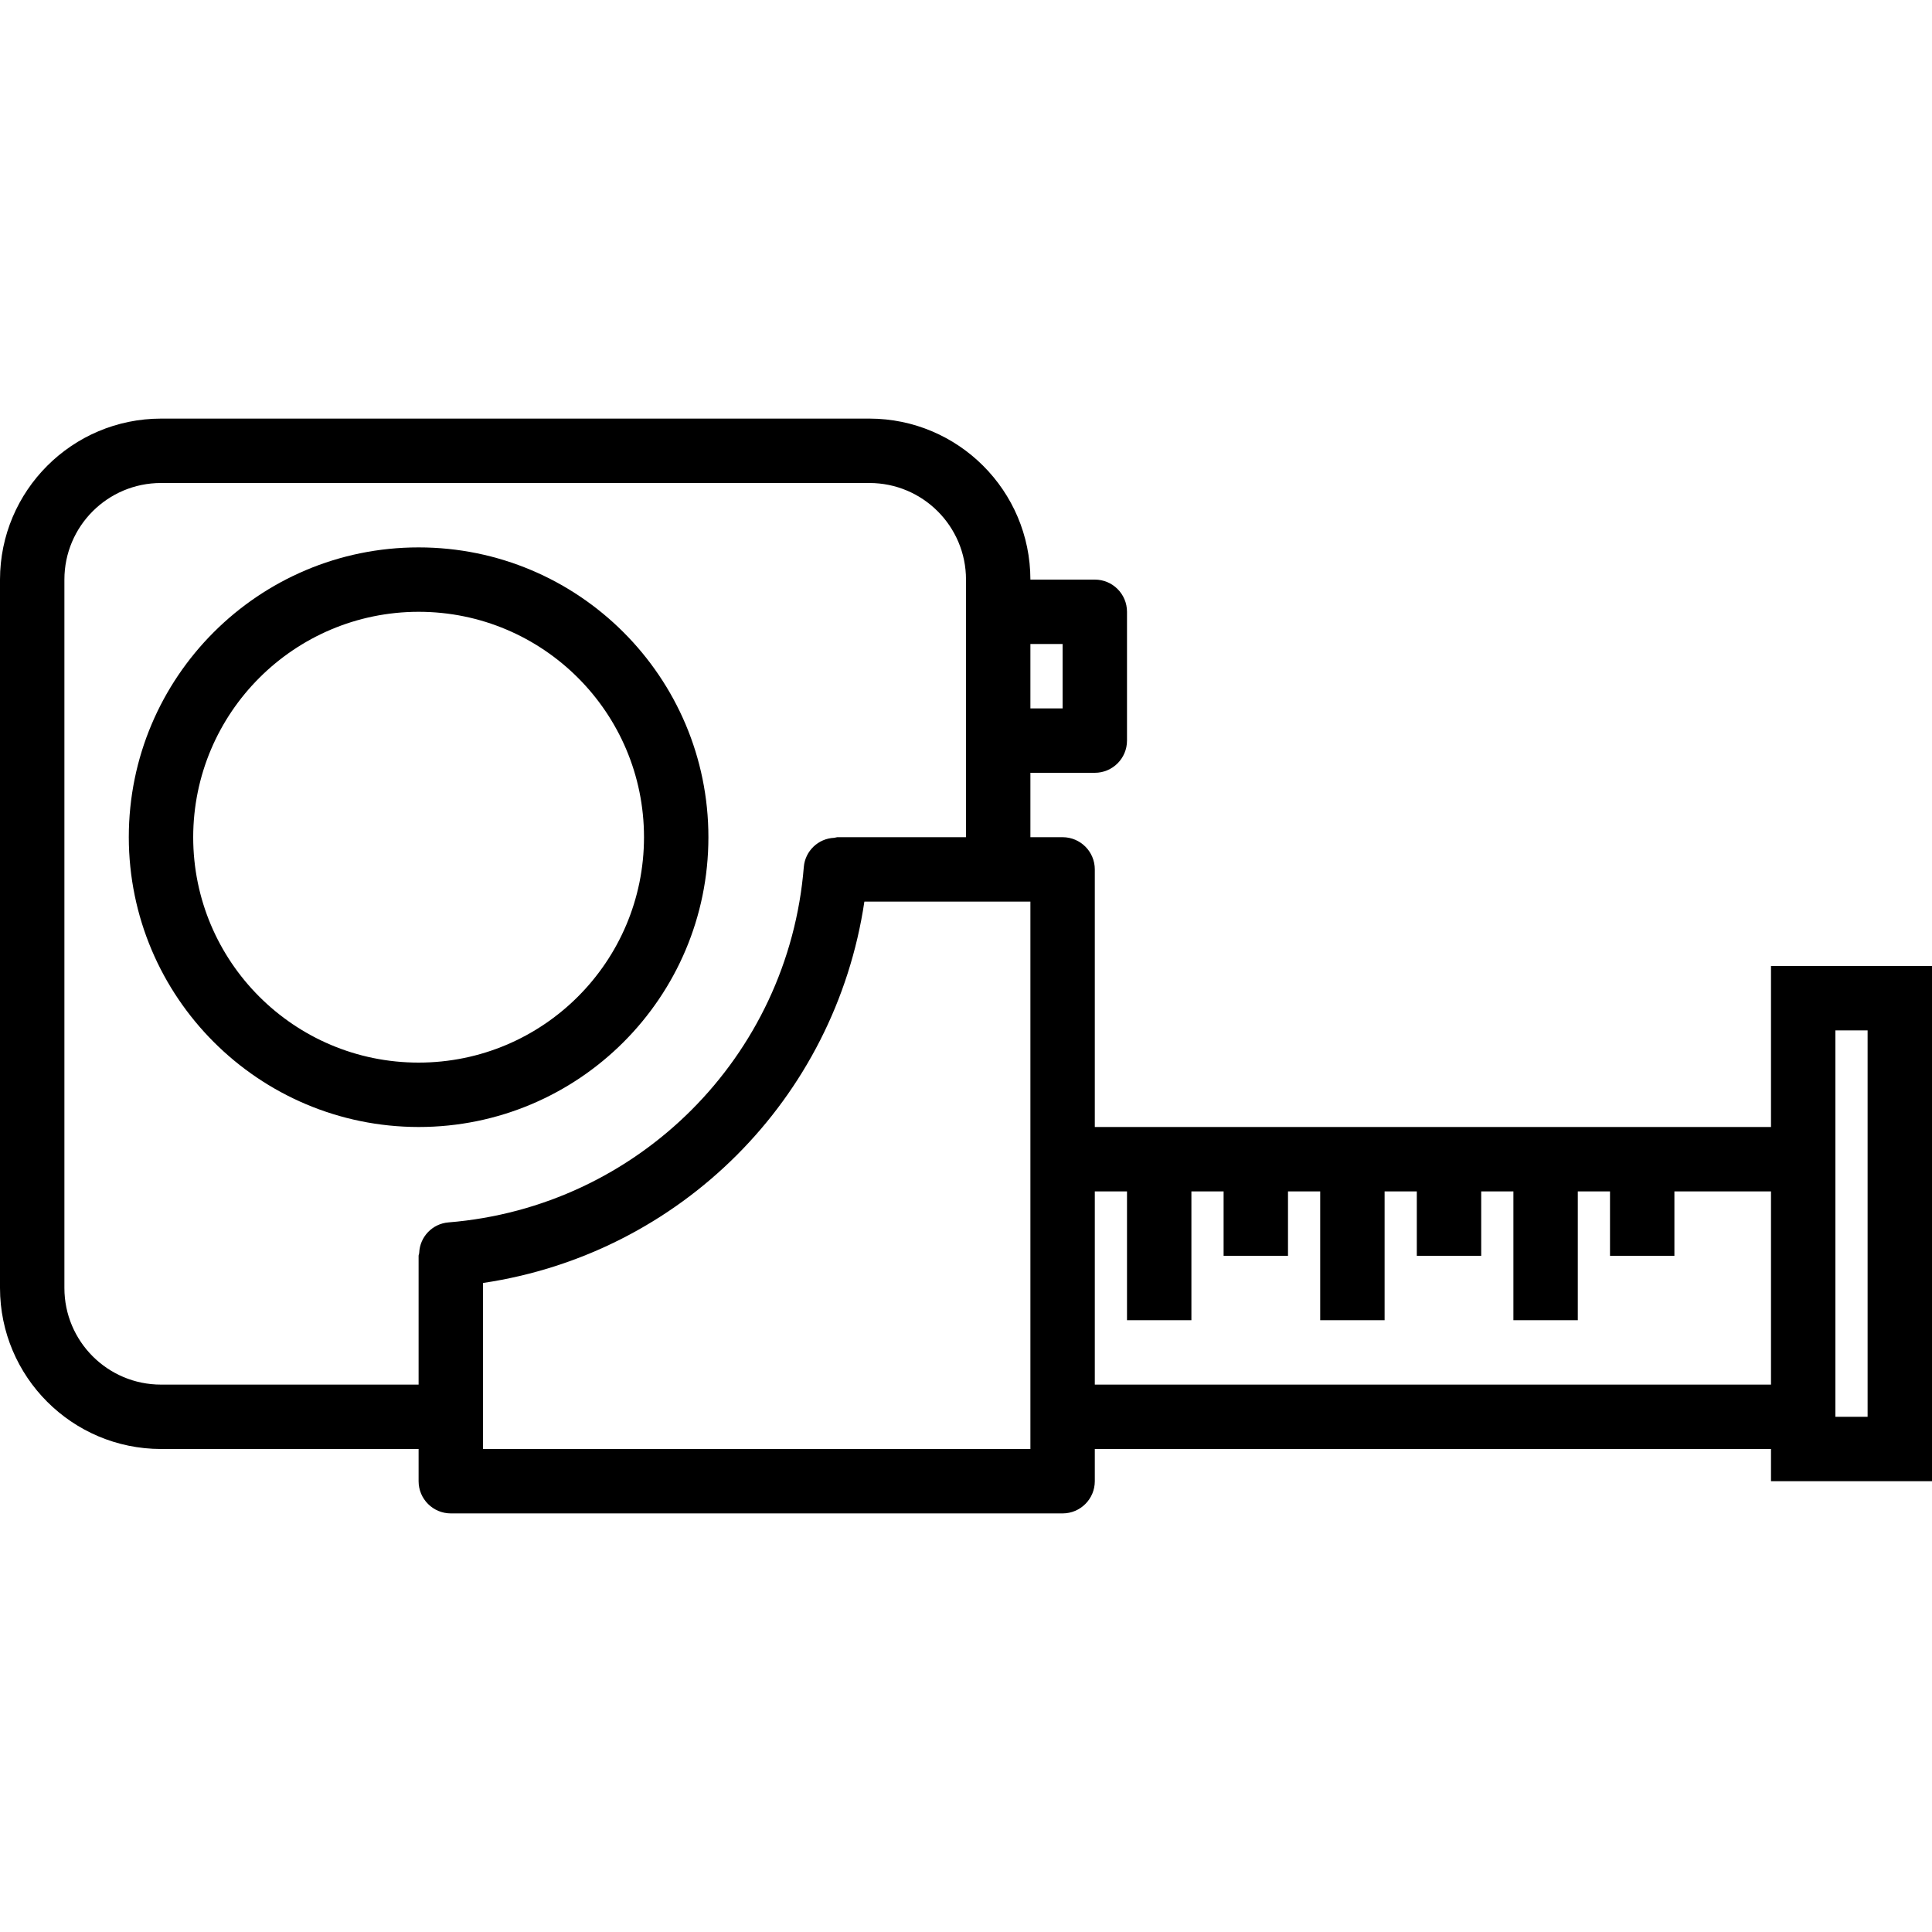
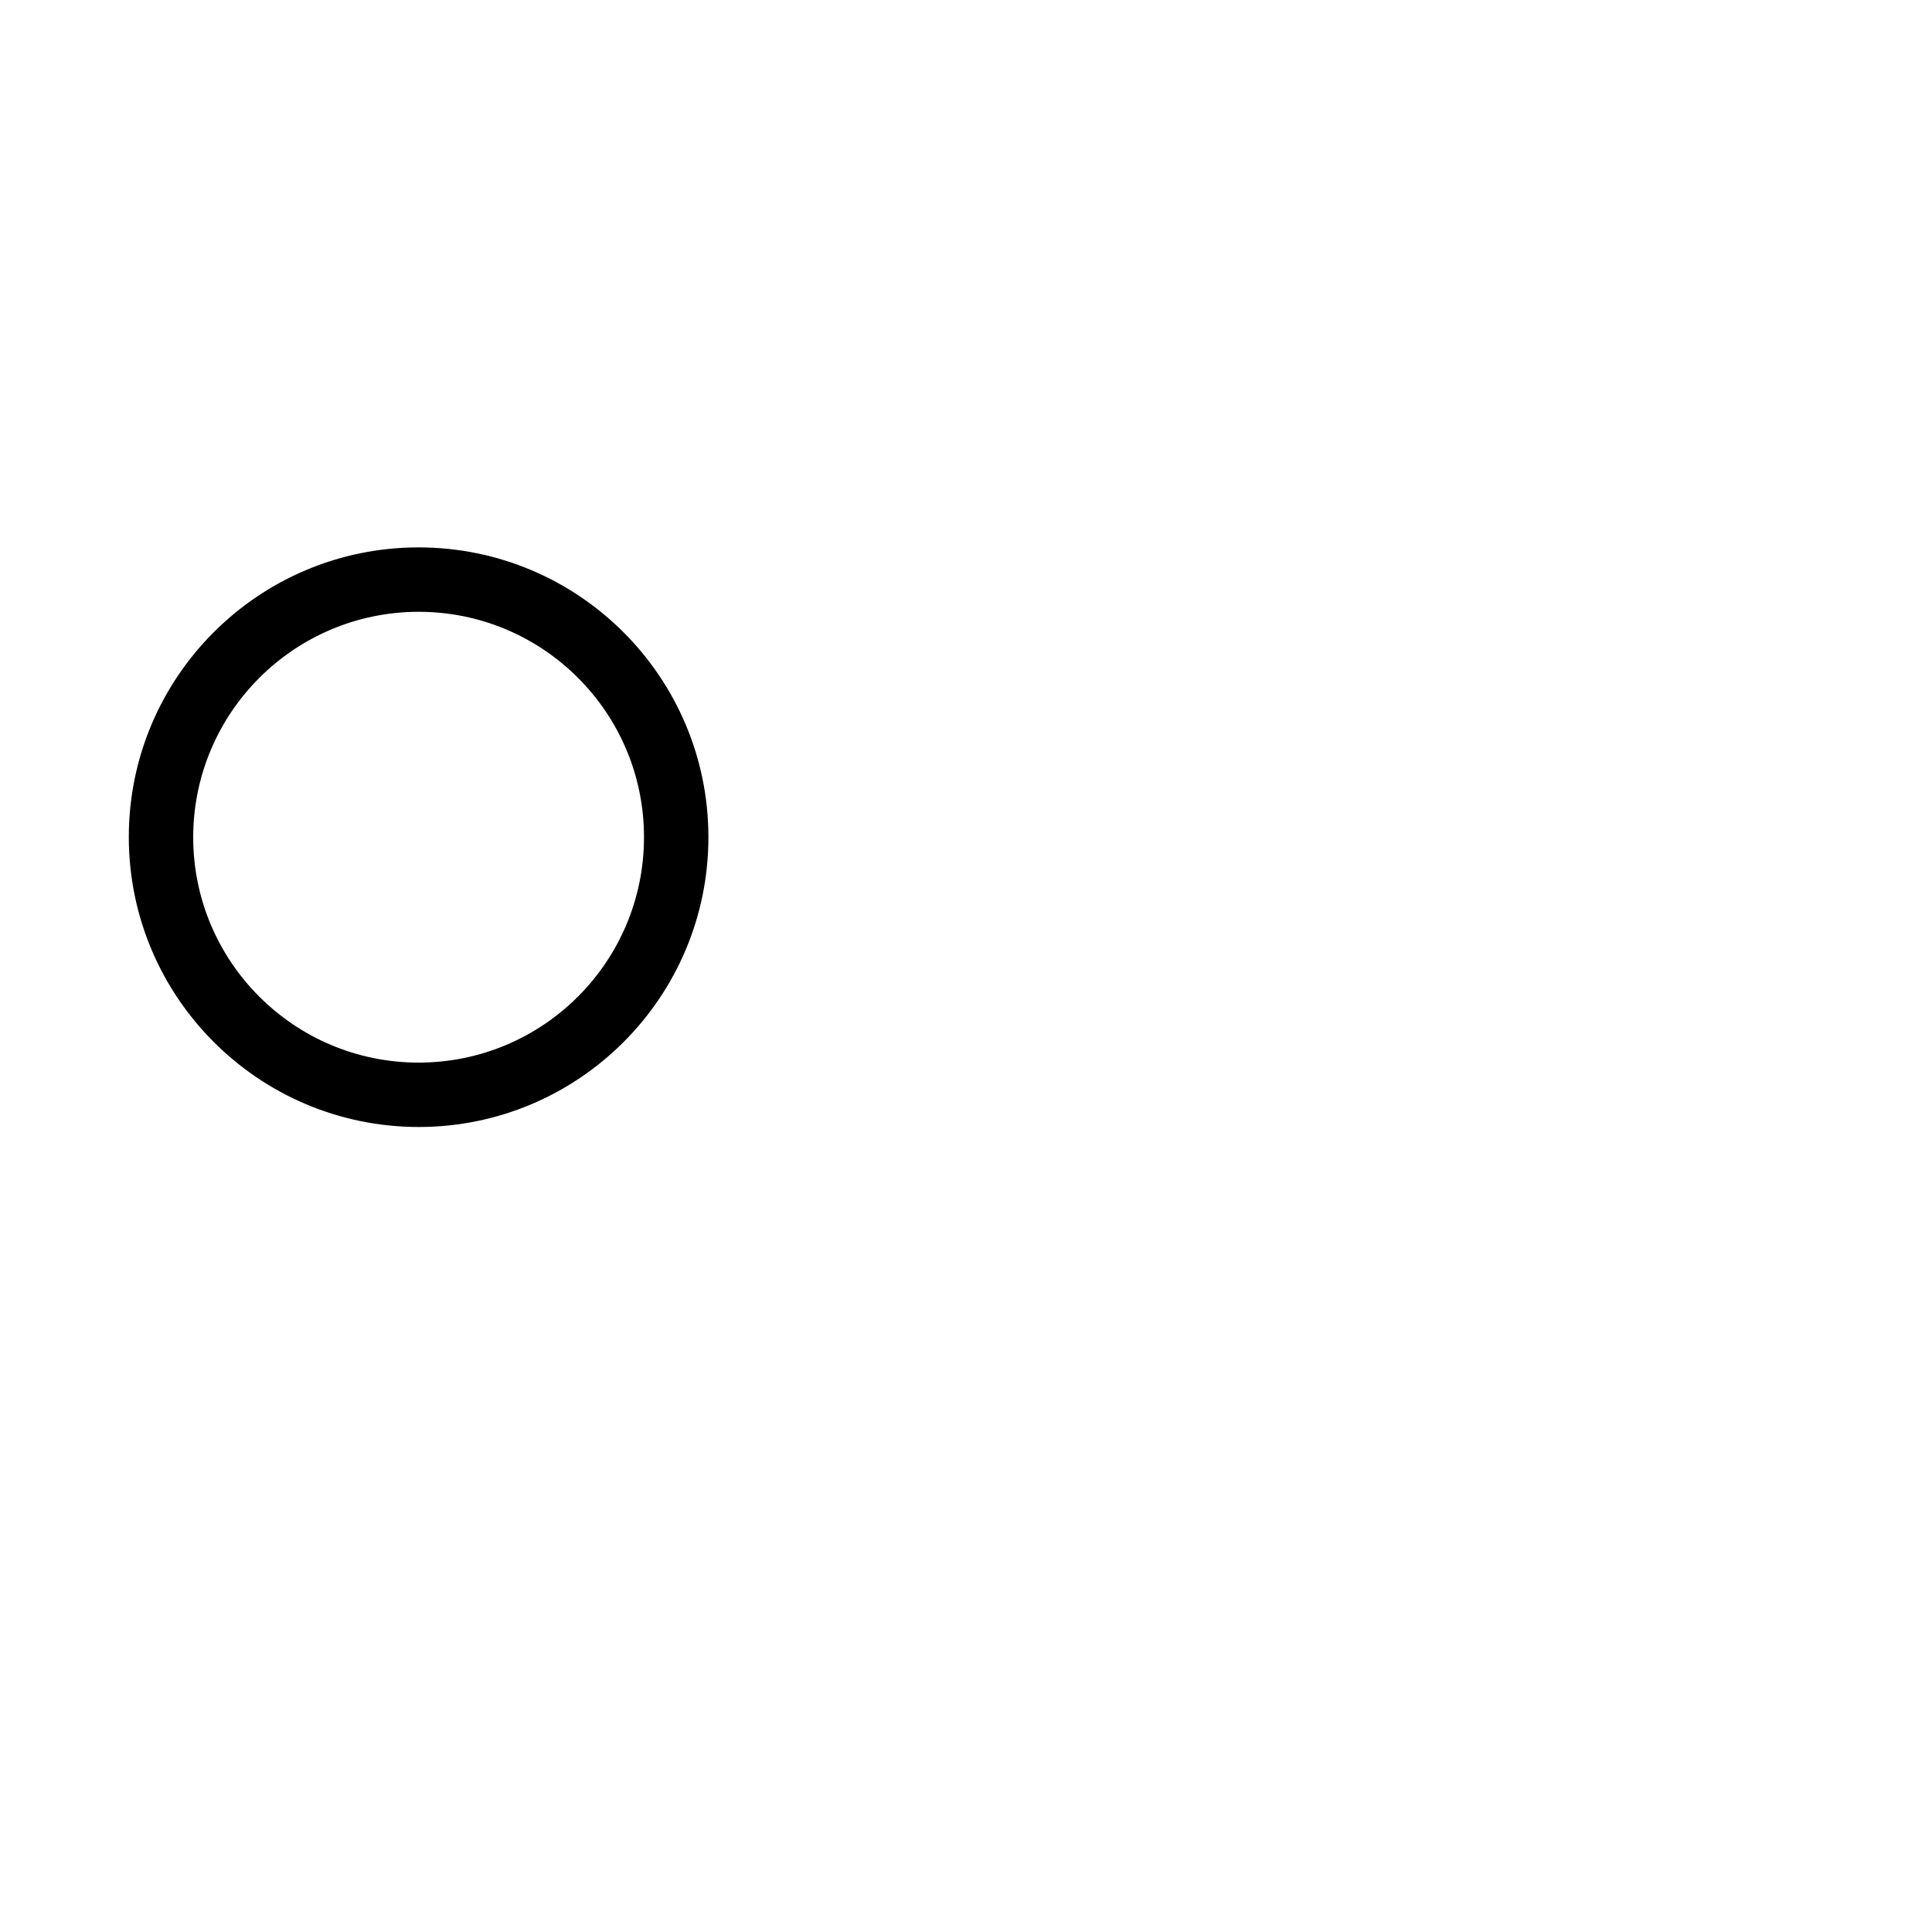
<svg xmlns="http://www.w3.org/2000/svg" version="1.1" id="Capa_1" x="0px" y="0px" viewBox="0 0 480 480" style="enable-background:new 0 0 480 480;" xml:space="preserve">
  <g>
    <g>
      <g>
        <path d="M104,136c-39.765,0-72,32.235-72,72c0.044,39.746,32.254,71.956,72,72c39.765,0,72-32.236,72-72     C176,168.235,143.765,136,104,136z M104,264c-30.928,0-56-25.072-56-56c0.035-30.913,25.087-55.965,56-56     c30.928,0,56,25.072,56,56C160,238.928,134.928,264,104,264z" />
-         <path d="M440,240v40H272v-64c0-4.418-3.582-8-8-8h-8v-16h16c4.418,0,8-3.582,8-8v-32c0-4.418-3.582-8-8-8h-16     c-0.026-22.08-17.92-39.974-40-40H40c-22.08,0.026-39.974,17.92-40,40v176c0.026,22.08,17.92,39.974,40,40h64v8     c0,4.418,3.582,8,8,8h152c4.418,0,8-3.582,8-8v-8h168v8h40V240H440z M256,160h8v16h-8V160z M111.4,303.704     c-3.973,0.327-7.08,3.561-7.248,7.544c0,0.264-0.152,0.488-0.152,0.752v32H40c-13.255,0-24-10.745-24-24V144     c0-13.255,10.745-24,24-24h176c13.255,0,24,10.745,24,24v64h-32c-0.248,0.038-0.493,0.089-0.736,0.152     c-3.986,0.167-7.225,3.273-7.56,7.248C195.893,262.5,158.5,299.893,111.4,303.704z M256,360H120v-41.248     c48.998-7.284,87.468-45.754,94.752-94.752H256V360z M440,344H272v-48h8v32h16v-32h8v16h16v-16h8v32h16v-32h8v16h16v-16h8v32h16     v-32h8v16h16v-16h24V344z M464,352h-8v-96h8V352z" />
      </g>
    </g>
  </g>
  <g>
</g>
  <g>
</g>
  <g>
</g>
  <g>
</g>
  <g>
</g>
  <g>
</g>
  <g>
</g>
  <g>
</g>
  <g>
</g>
  <g>
</g>
  <g>
</g>
  <g>
</g>
  <g>
</g>
  <g>
</g>
  <g>
</g>
</svg>